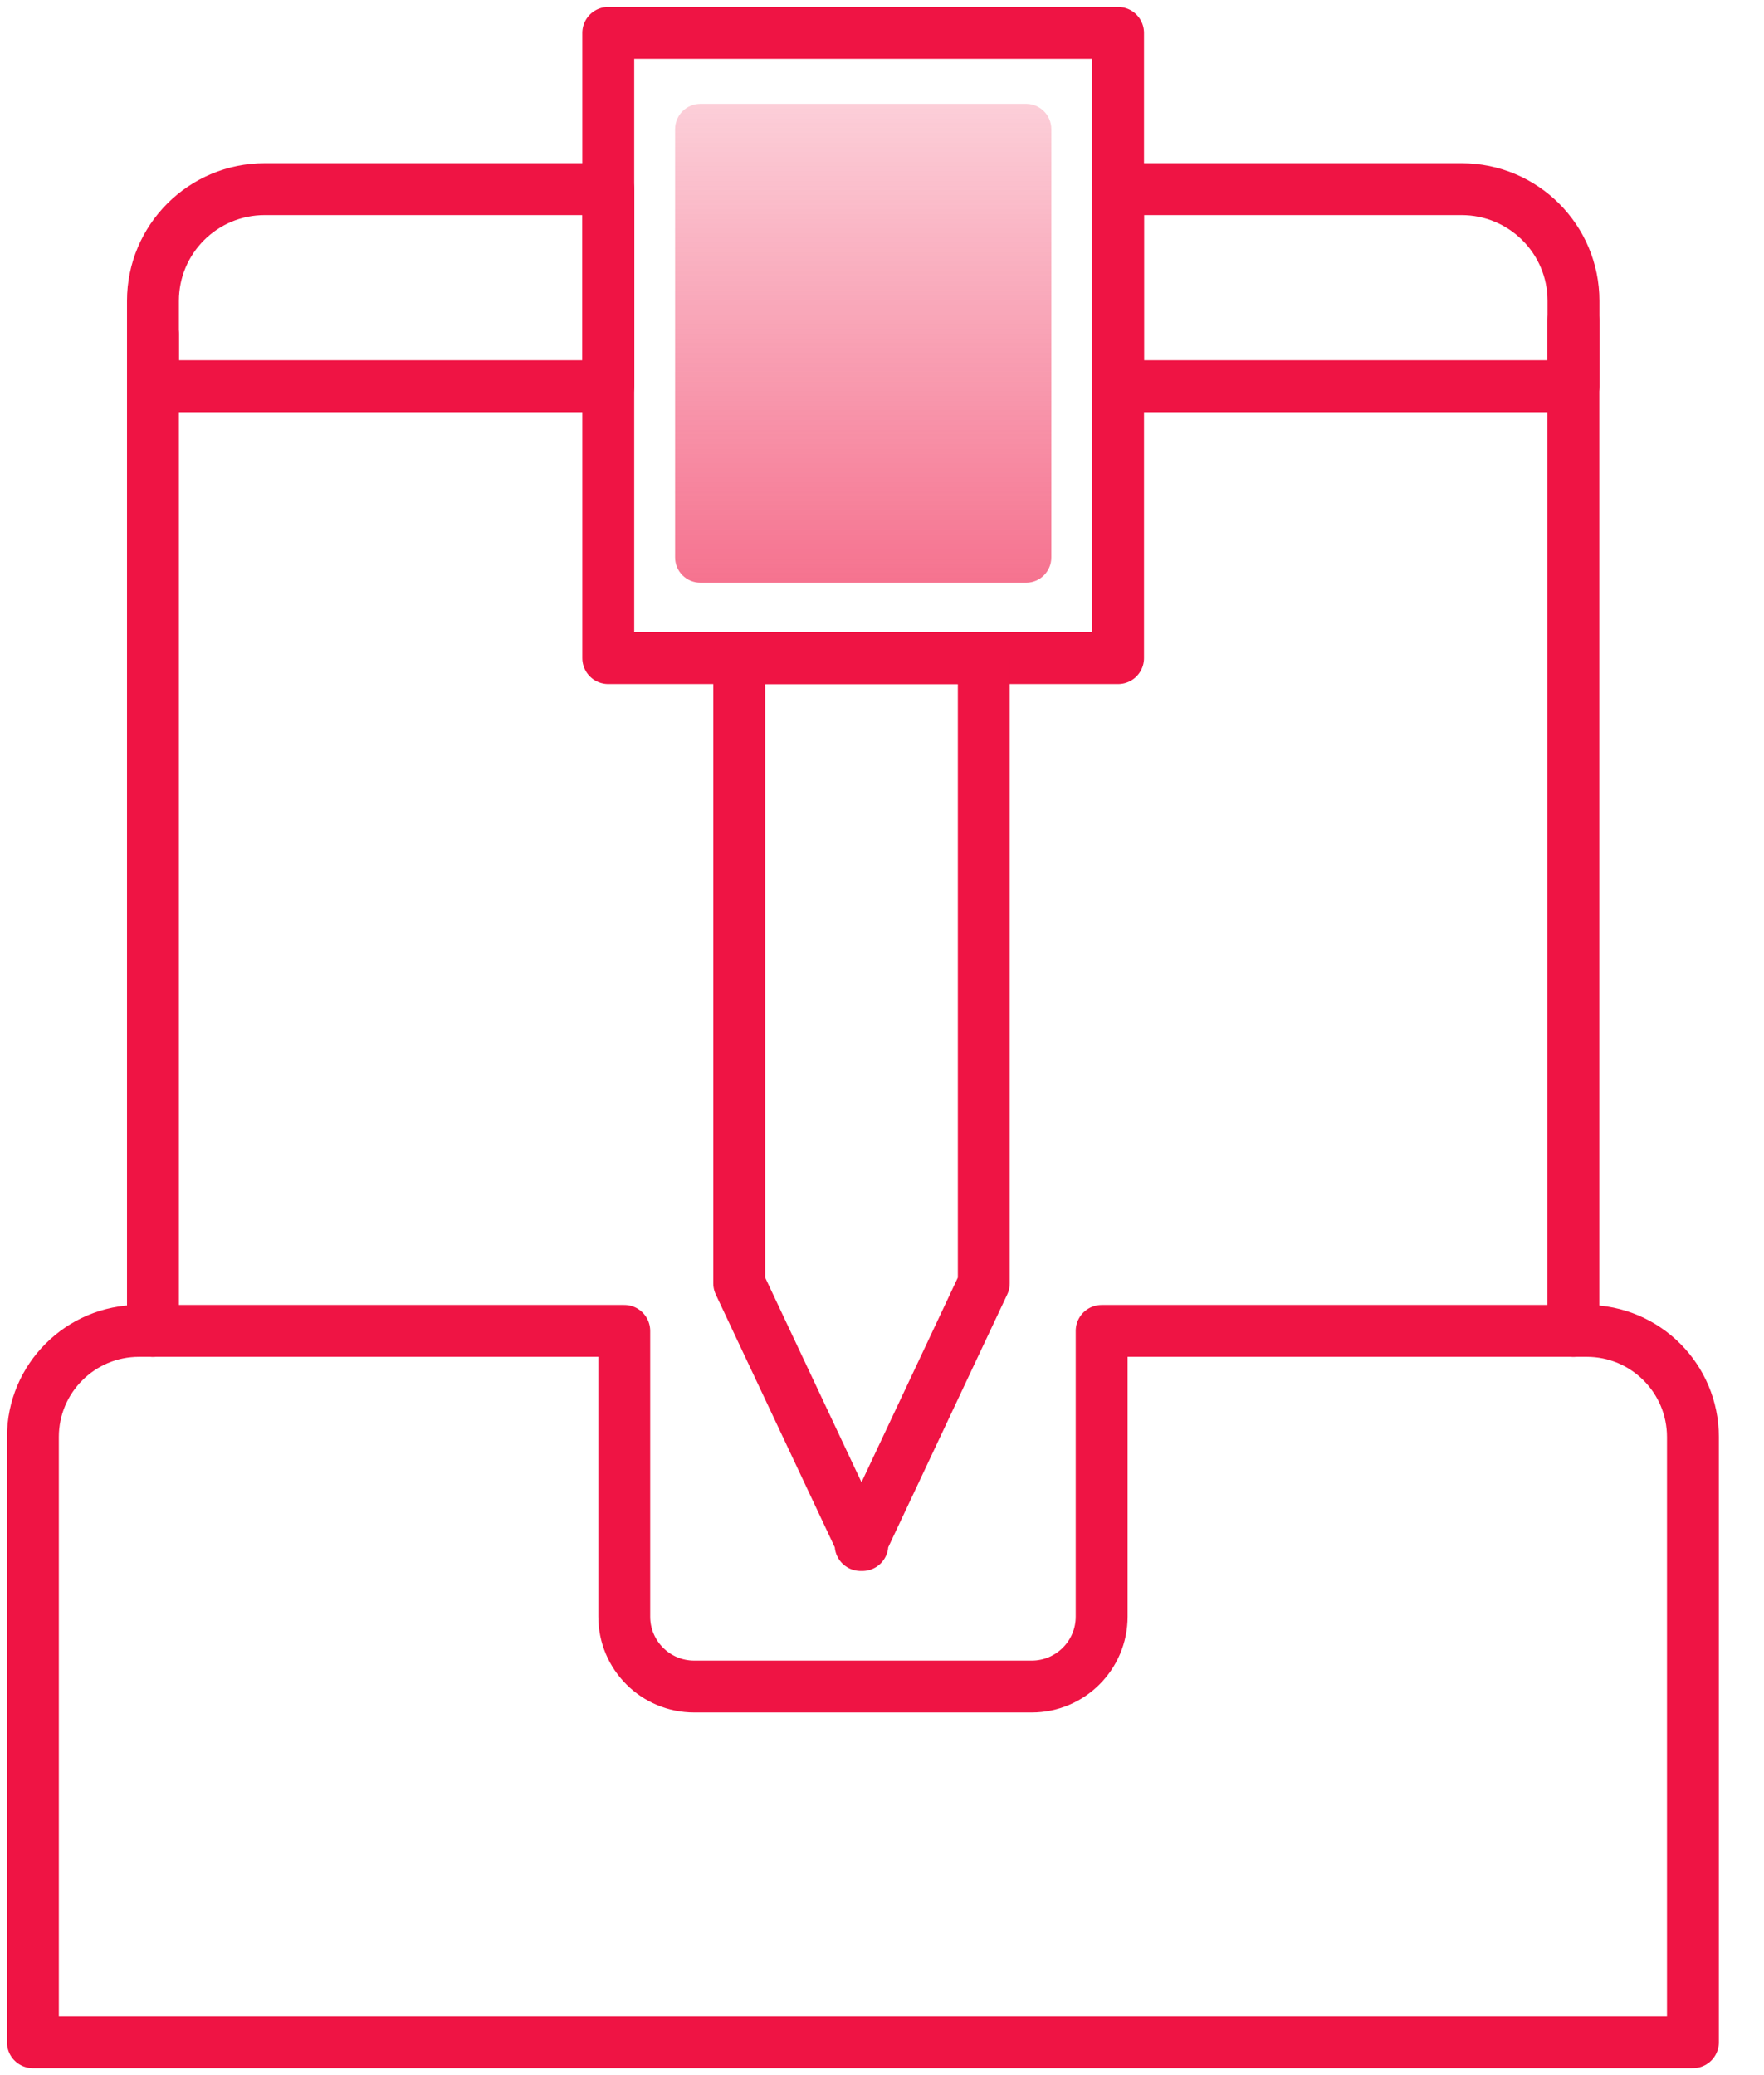
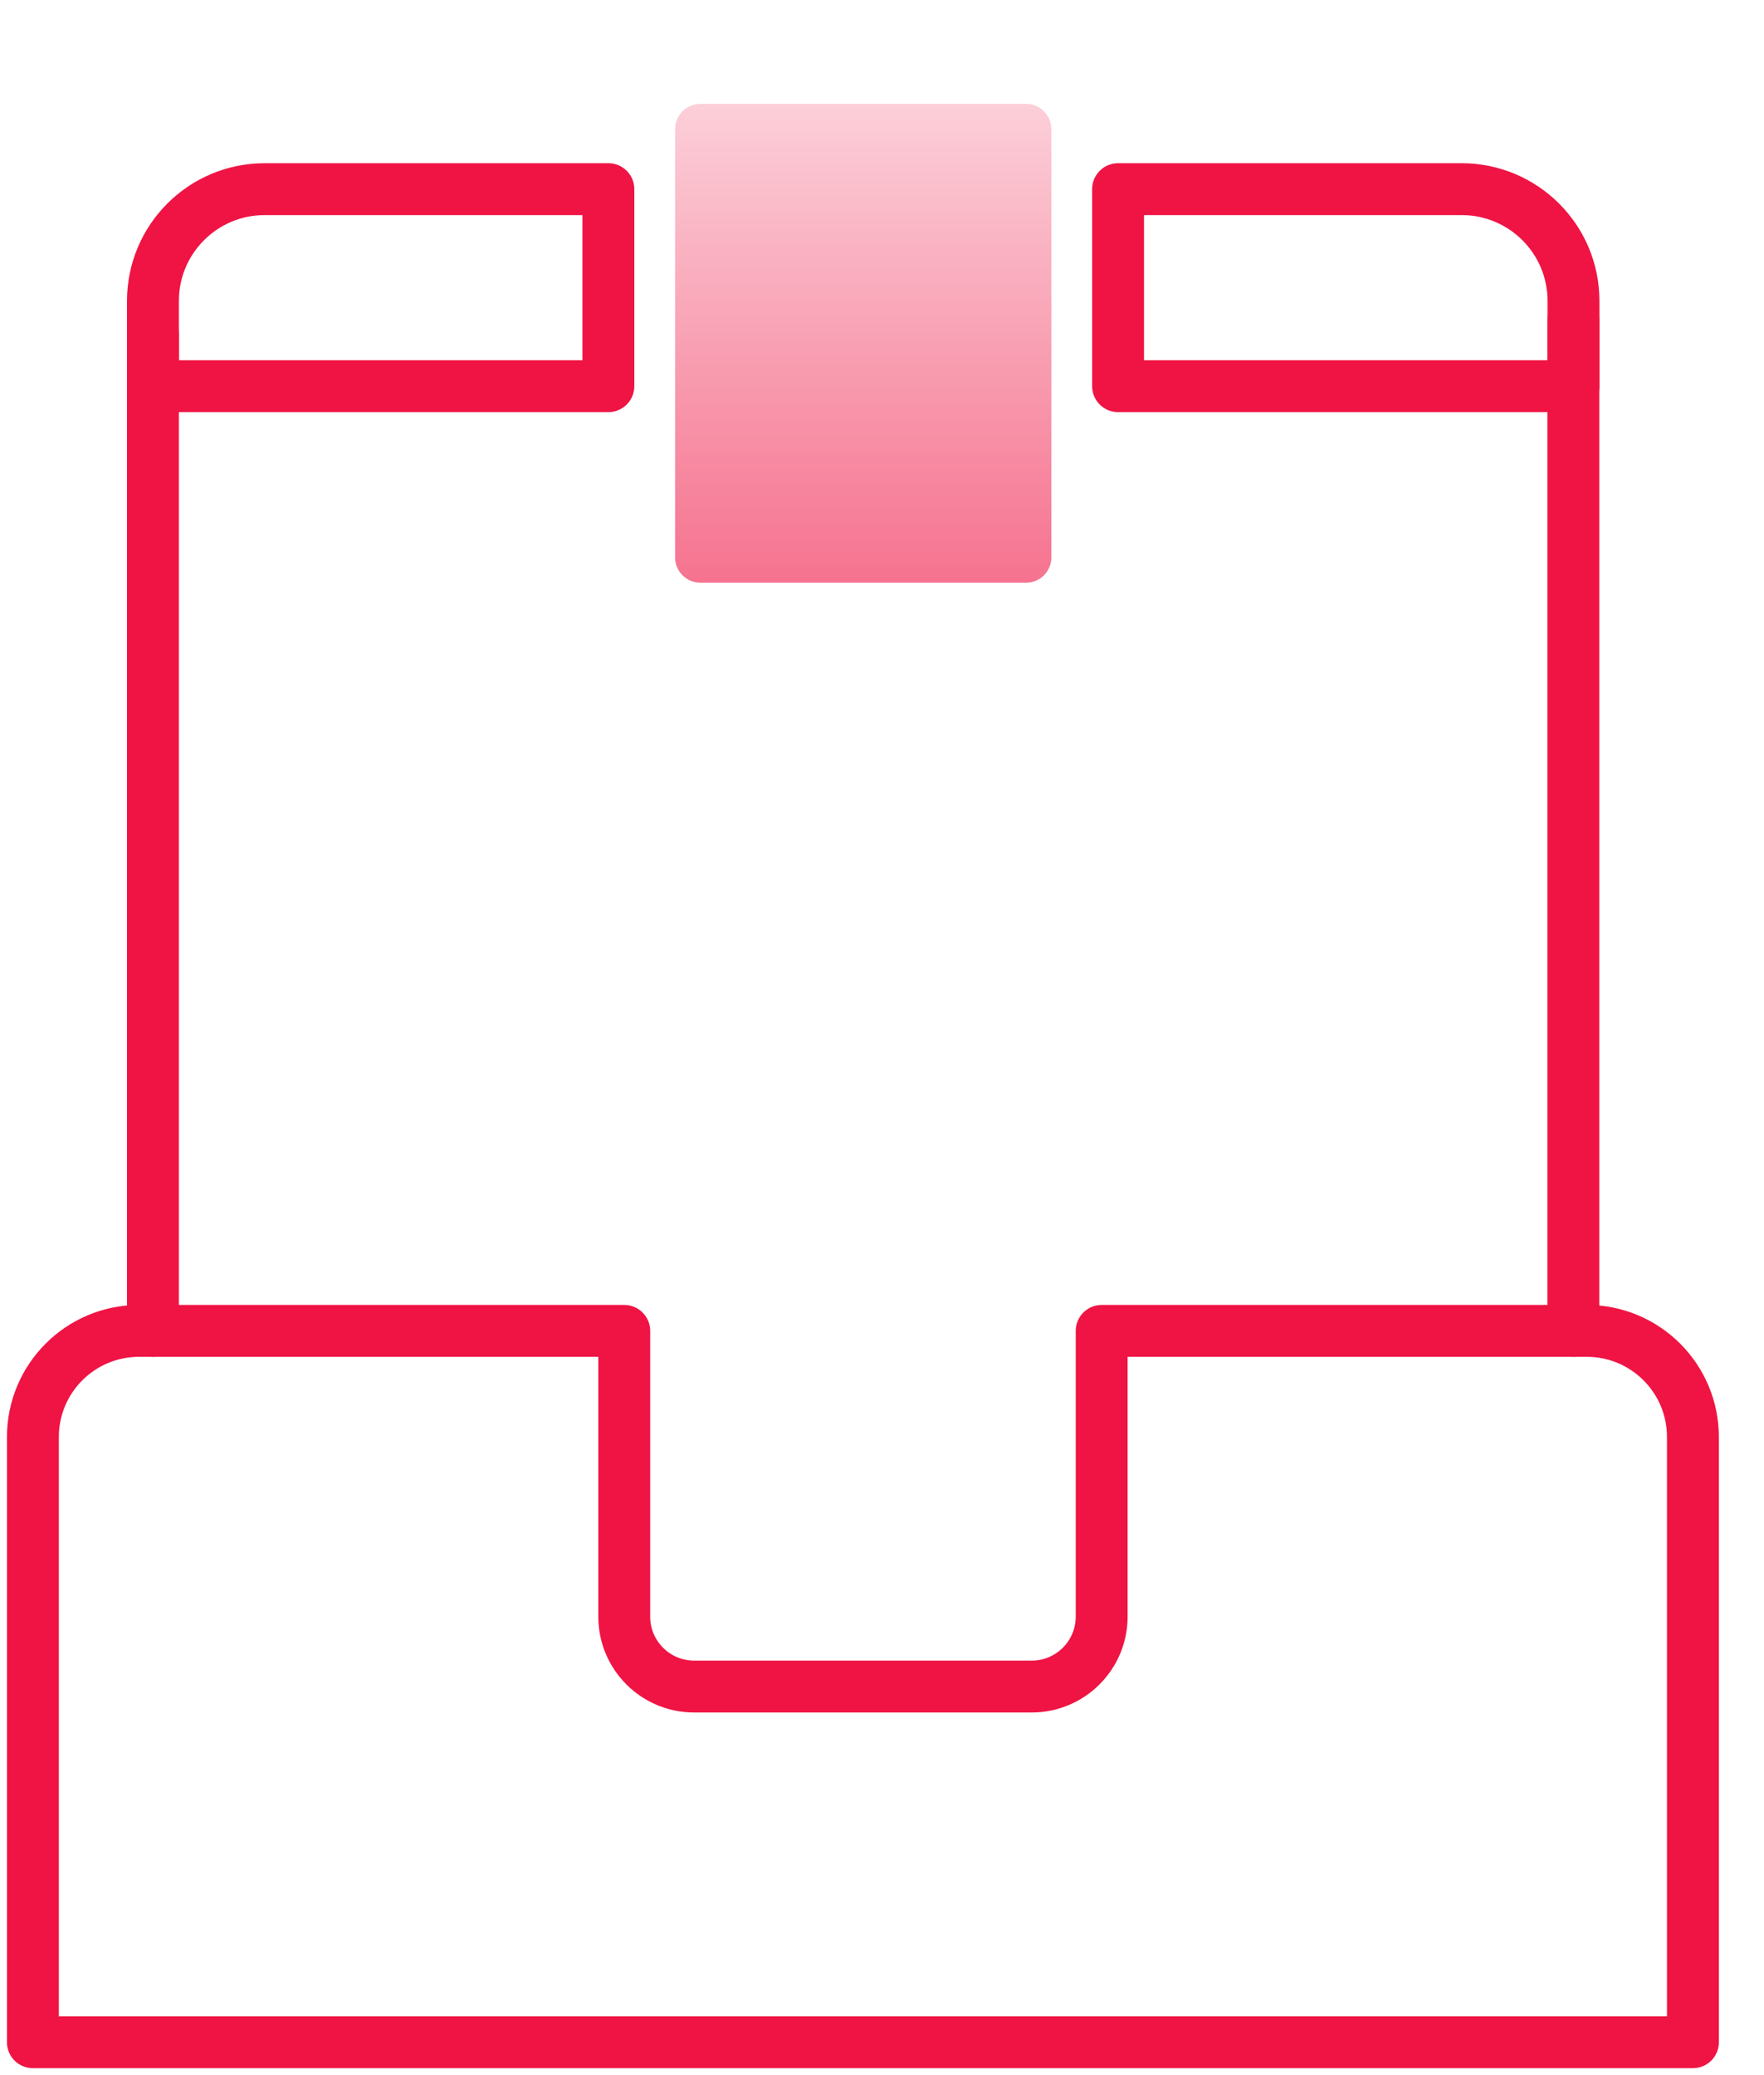
<svg xmlns="http://www.w3.org/2000/svg" version="1.1" width="17px" height="20px" viewBox="0 0 17.0 20.0">
  <defs>
    <clipPath id="i0">
-       <path d="M1440,0 L1440,900 L0,900 L0,0 L1440,0 Z" />
+       <path d="M1440,0 L1440,900 L0,900 L0,0 Z" />
    </clipPath>
    <clipPath id="i1">
      <path d="M3.383,0 C3.517,0 3.626,0.109 3.626,0.244 L3.626,4.371 C3.626,4.506 3.517,4.615 3.383,4.615 L0.244,4.615 C0.109,4.615 0,4.506 0,4.371 L0,0.244 C0,0.109 0.109,0 0.244,0 L3.383,0 Z" />
    </clipPath>
    <linearGradient id="i2" x1="1.813px" y1="0px" x2="1.813px" y2="4.615px" gradientUnits="userSpaceOnUse">
      <stop stop-color="rgba(239, 20, 68, 0.206)" offset="0%" />
      <stop stop-color="rgba(239, 20, 68, 0.598)" offset="100%" />
    </linearGradient>
  </defs>
  <g transform="translate(-675.0 -294.0)">
    <g clip-path="url(#i0)">
      <g transform="translate(260.0 90.0)">
        <g transform="translate(415.0 204.0)">
          <g transform="translate(6.506 1.001)">
            <g clip-path="url(#i1)">
              <polygon points="0,0 3.626,0 3.626,4.615 0,4.615 0,0" stroke="none" fill="url(#i2)" />
            </g>
          </g>
          <g transform="translate(5.862 0.317)">
-             <polygon points="0,6.026 4.913,6.026 4.913,0 0,0 0,6.026 0,6.026" stroke="#EF1444" stroke-width="0.5" fill="none" stroke-linecap="round" stroke-linejoin="round" />
-           </g>
+             </g>
          <g transform="translate(7.124 6.343)">
-             <polygon points="0,0 0,6.026 1.17,8.512 1.17,8.548 1.178,8.53 1.187,8.548 1.187,8.512 2.357,6.026 2.357,0 0,0 0,0" stroke="#EF1444" stroke-width="0.5" fill="none" stroke-linecap="round" stroke-linejoin="round" />
-           </g>
+             </g>
          <g transform="translate(1.474 1.823)">
            <path d="M4.389,1.899 L0,1.899 L0,1.077 C0,0.482 0.482,0 1.077,0 L4.389,0 L4.389,1.899 Z" stroke="#EF1444" stroke-width="0.5" fill="none" stroke-linecap="round" stroke-linejoin="round" />
          </g>
          <g transform="translate(10.775 1.823)">
            <path d="M4.389,1.899 L0,1.899 L0,0 L3.311,0 C3.906,0 4.389,0.482 4.389,1.077 L4.389,1.899 Z" stroke="#EF1444" stroke-width="0.5" fill="none" stroke-linecap="round" stroke-linejoin="round" />
          </g>
          <g transform="translate(0.317 12.827)">
            <path d="M10.3,0 L10.3,2.754 C10.3,3.126 9.998,3.428 9.626,3.428 L6.373,3.428 C6,3.428 5.699,3.126 5.699,2.754 L5.699,0 L1.023,0 C0.458,0 0,0.458 0,1.023 L0,6.856 L5.415,6.856 L5.699,6.856 L10.3,6.856 L10.698,6.856 L15.998,6.856 L15.998,1.023 C15.998,0.458 15.54,0 14.975,0 L10.3,0 Z" stroke="#EF1444" stroke-width="0.5" fill="none" stroke-linecap="round" stroke-linejoin="round" />
          </g>
          <g transform="translate(1.411 3.221)">
            <path d="M0.063,0 L0.063,9.607" stroke="#EF1444" stroke-width="0.5" fill="none" stroke-linecap="round" stroke-linejoin="round" />
          </g>
          <g transform="translate(15.1 3.09)">
            <path d="M0.063,0 L0.063,9.738" stroke="#EF1444" stroke-width="0.5" fill="none" stroke-linecap="round" stroke-linejoin="round" />
          </g>
        </g>
      </g>
    </g>
  </g>
</svg>